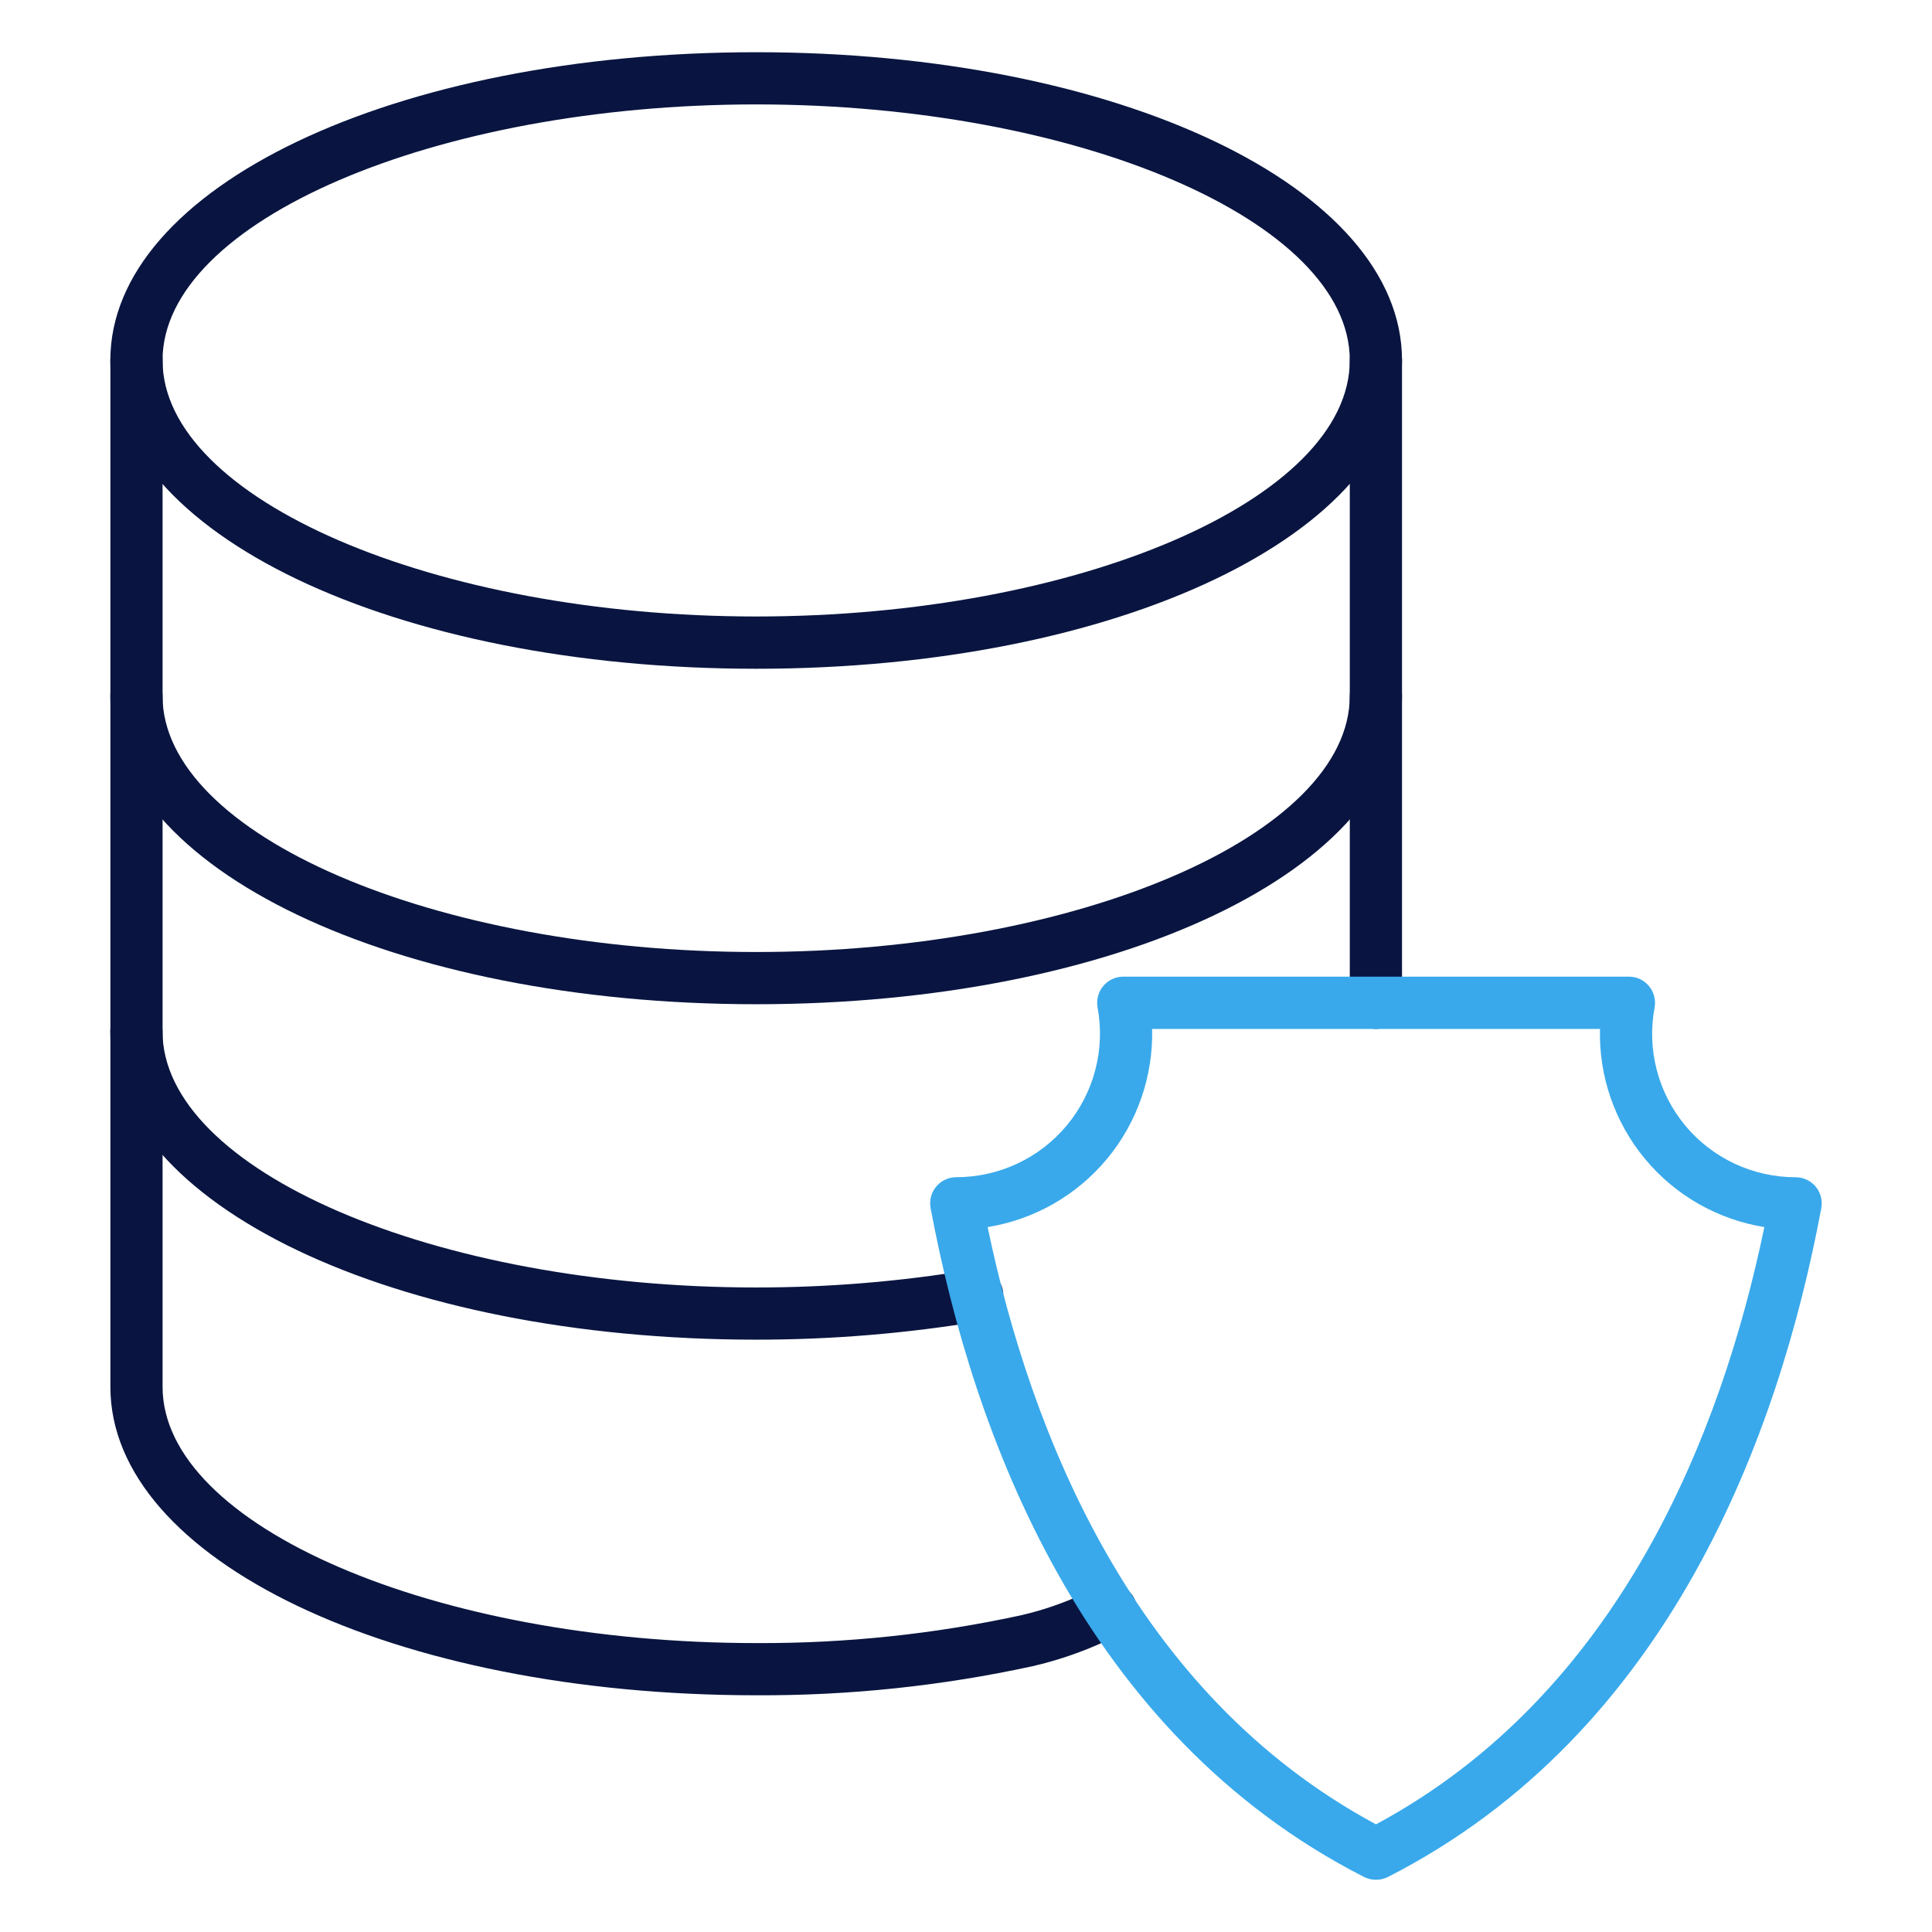
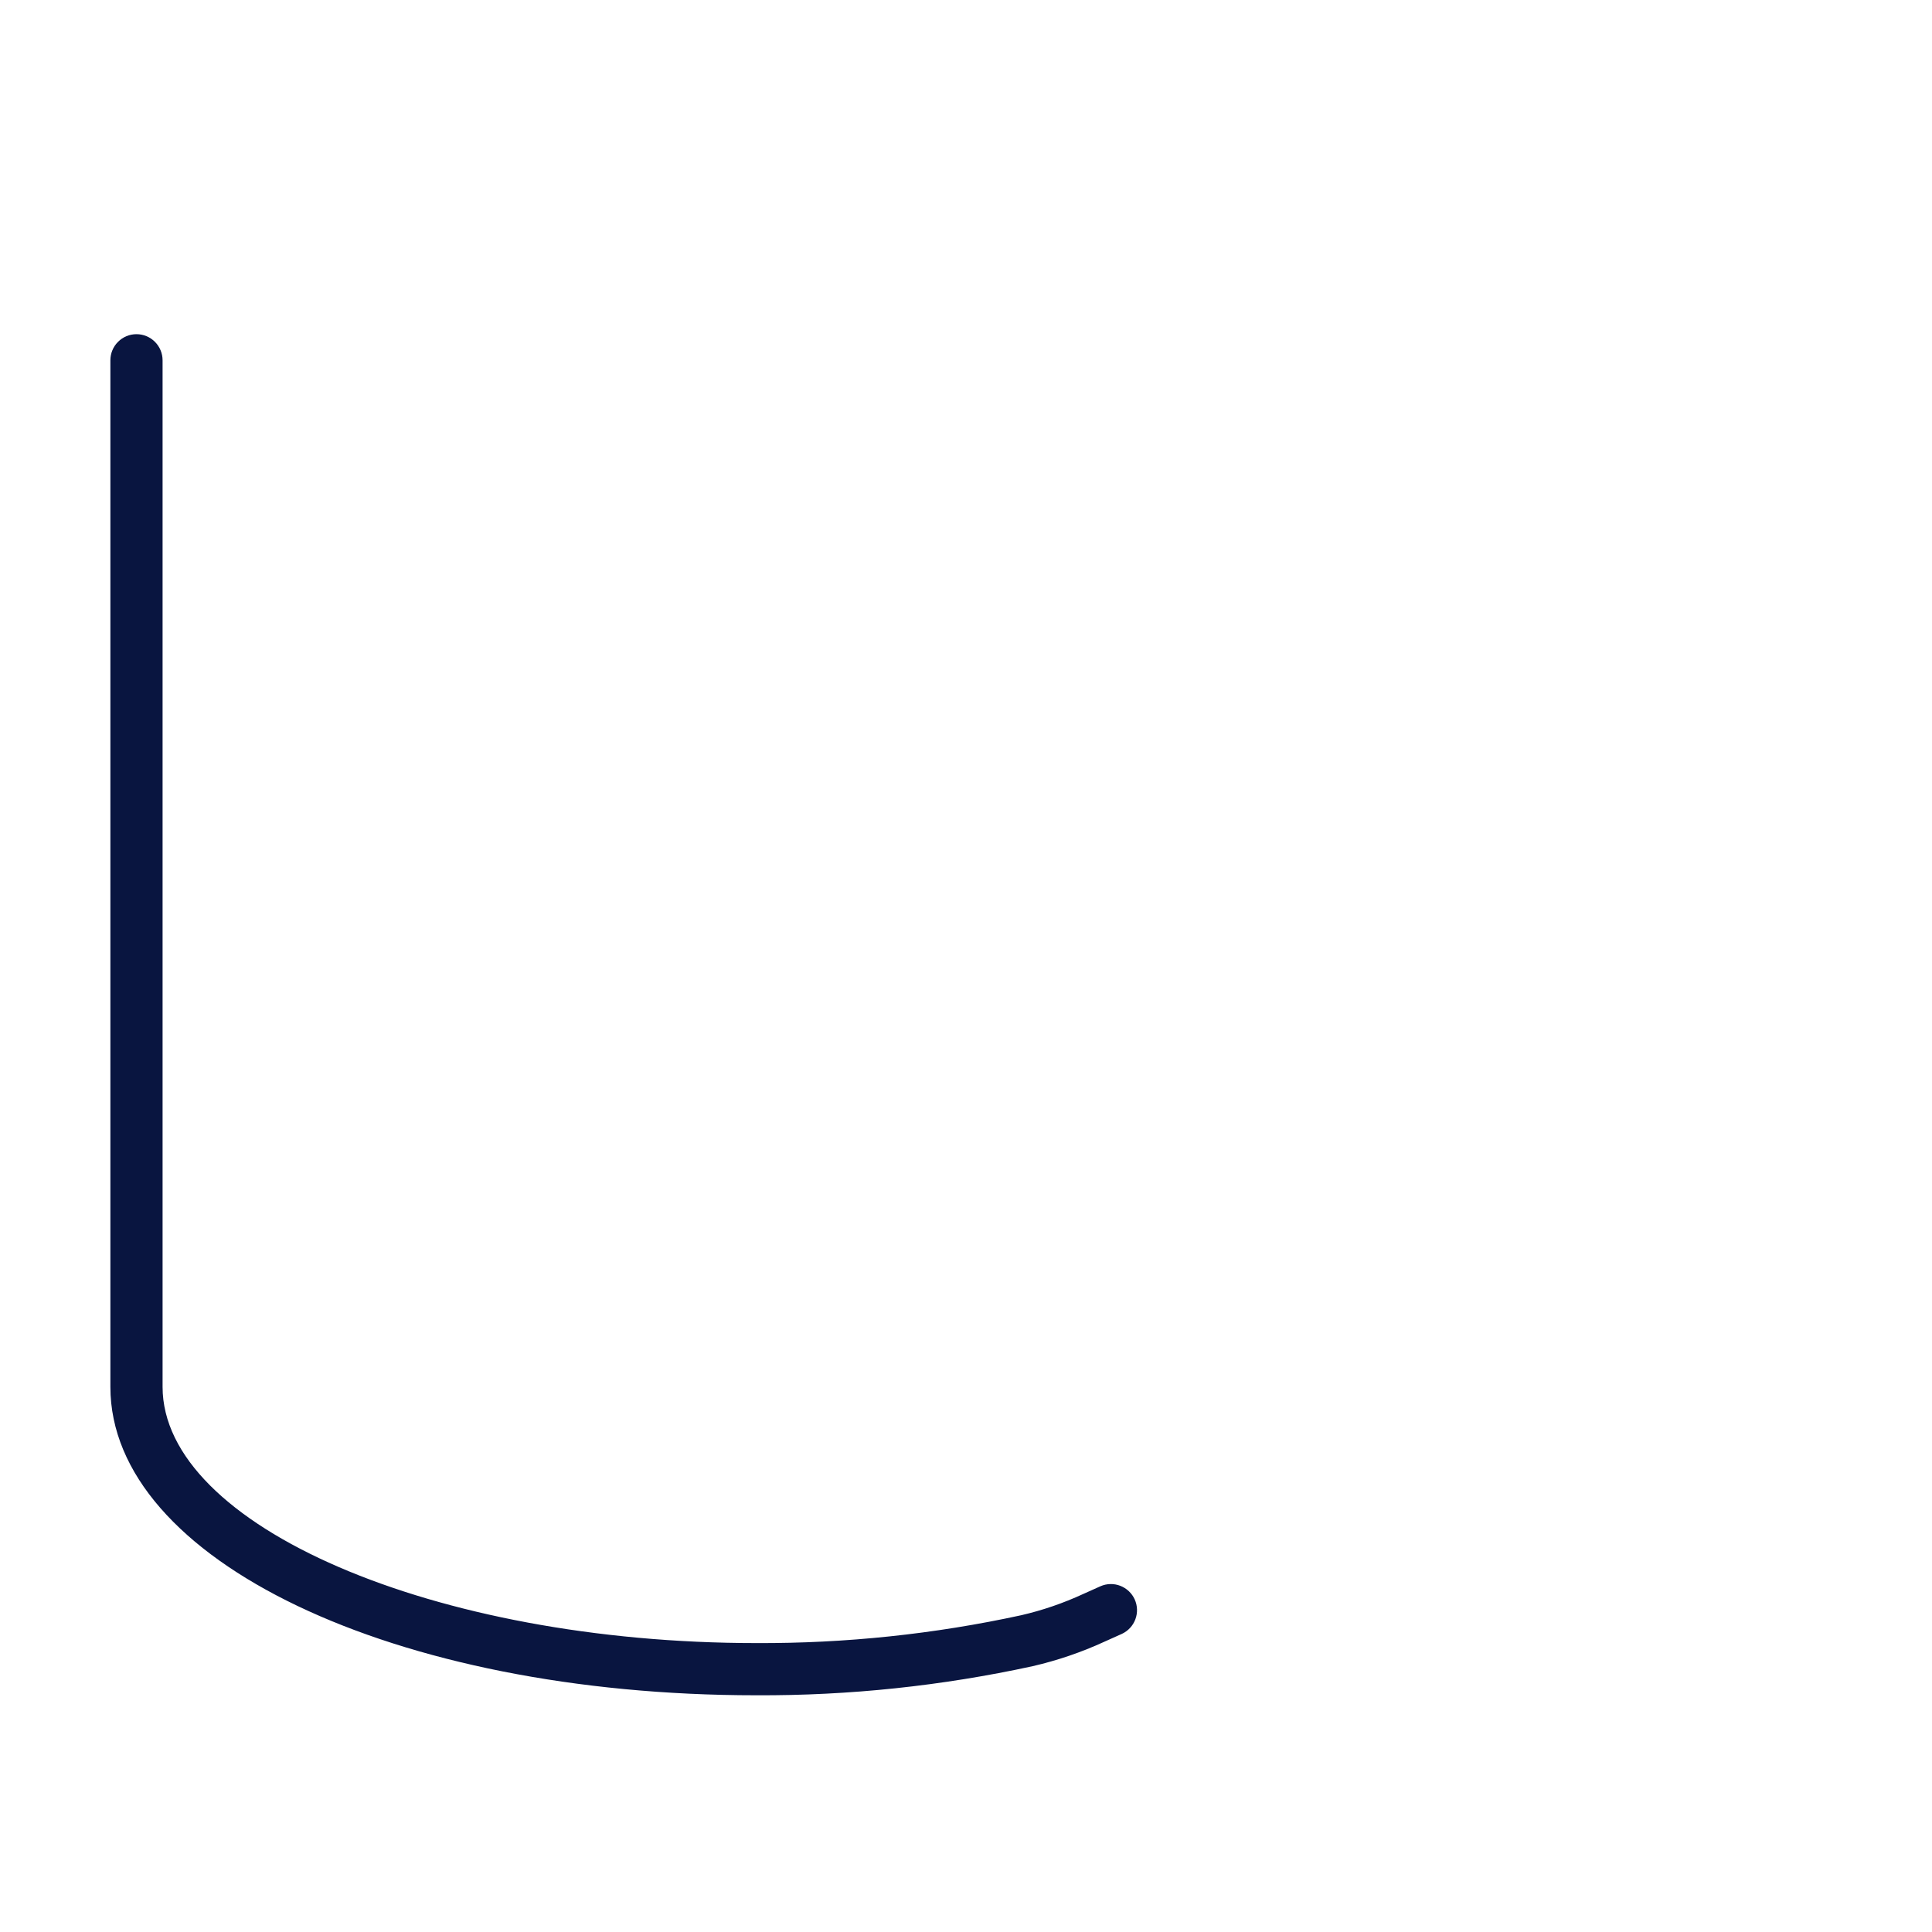
<svg xmlns="http://www.w3.org/2000/svg" width="66" height="66" viewBox="0 0 66 66" fill="none">
-   <path d="M25.833 22.846C13.461 22.846 3.769 18.219 3.769 12.311C3.769 6.403 13.461 1.784 25.833 1.784C38.205 1.784 47.895 6.407 47.895 12.308C47.895 18.209 38.205 22.846 25.833 22.846ZM25.833 3.567C14.841 3.567 5.553 7.571 5.553 12.308C5.553 17.045 14.841 21.06 25.834 21.06C36.827 21.06 46.111 17.054 46.111 12.308C46.111 7.562 36.827 3.567 25.833 3.567Z" fill="#091540" />
-   <path d="M25.833 34.306C13.461 34.306 3.769 29.679 3.769 23.77C3.769 23.533 3.863 23.306 4.03 23.139C4.197 22.972 4.424 22.878 4.66 22.878C4.897 22.878 5.124 22.972 5.291 23.139C5.458 23.306 5.552 23.533 5.552 23.77C5.552 28.514 14.84 32.522 25.833 32.522C36.827 32.522 46.111 28.514 46.111 23.77V12.308C46.111 12.072 46.205 11.845 46.372 11.678C46.54 11.51 46.767 11.416 47.003 11.416C47.24 11.416 47.466 11.51 47.634 11.678C47.801 11.845 47.895 12.072 47.895 12.308V23.77C47.895 29.678 38.205 34.306 25.833 34.306Z" fill="#091540" />
-   <path d="M25.83 45.765C13.459 45.765 3.768 41.137 3.768 35.23C3.768 34.993 3.862 34.766 4.029 34.599C4.196 34.432 4.423 34.338 4.659 34.338C4.896 34.338 5.123 34.432 5.29 34.599C5.457 34.766 5.551 34.993 5.551 35.23C5.551 39.974 14.839 43.982 25.831 43.982C28.312 43.983 30.788 43.777 33.234 43.367C33.349 43.348 33.468 43.351 33.582 43.378C33.696 43.404 33.804 43.452 33.899 43.52C33.995 43.588 34.076 43.674 34.138 43.774C34.2 43.873 34.242 43.983 34.262 44.099C34.281 44.215 34.278 44.333 34.252 44.447C34.225 44.561 34.177 44.669 34.109 44.765C34.041 44.86 33.955 44.941 33.855 45.003C33.756 45.066 33.646 45.108 33.53 45.127C30.986 45.553 28.41 45.766 25.83 45.765Z" fill="#091540" />
-   <path d="M47.003 35.147C46.767 35.147 46.54 35.053 46.373 34.886C46.205 34.718 46.111 34.491 46.111 34.255V23.773C46.111 23.537 46.205 23.31 46.373 23.143C46.54 22.975 46.767 22.881 47.003 22.881C47.24 22.881 47.467 22.975 47.634 23.143C47.801 23.31 47.895 23.537 47.895 23.773V34.255C47.895 34.491 47.801 34.718 47.634 34.886C47.467 35.053 47.24 35.147 47.003 35.147Z" fill="#091540" />
  <path d="M25.834 57.913C13.462 57.913 3.771 53.286 3.771 47.378V12.308C3.771 12.072 3.864 11.845 4.032 11.678C4.199 11.51 4.426 11.416 4.662 11.416C4.899 11.416 5.126 11.51 5.293 11.678C5.46 11.845 5.554 12.072 5.554 12.308V47.377C5.554 52.121 14.842 56.13 25.834 56.13C28.879 56.144 31.916 55.825 34.89 55.178C35.616 55.01 36.323 54.767 37 54.455L37.595 54.188C37.81 54.094 38.053 54.089 38.272 54.174C38.491 54.259 38.667 54.426 38.764 54.64C38.86 54.854 38.868 55.097 38.786 55.317C38.704 55.537 38.539 55.716 38.326 55.815L37.731 56.082C36.944 56.444 36.122 56.724 35.278 56.919C32.176 57.594 29.009 57.928 25.834 57.913Z" fill="#091540" />
-   <path d="M47.002 64.216C46.861 64.216 46.722 64.183 46.596 64.119C36.982 59.214 33.237 48.985 31.791 41.271C31.767 41.142 31.771 41.01 31.804 40.883C31.837 40.756 31.897 40.638 31.981 40.537C32.065 40.436 32.169 40.355 32.288 40.299C32.407 40.243 32.536 40.215 32.667 40.215H32.679C33.398 40.213 34.108 40.054 34.759 39.748C35.41 39.442 35.985 38.997 36.445 38.444C36.904 37.891 37.237 37.243 37.418 36.547C37.6 35.852 37.626 35.124 37.495 34.417C37.472 34.289 37.477 34.156 37.51 34.03C37.543 33.903 37.603 33.786 37.687 33.685C37.771 33.585 37.875 33.504 37.994 33.448C38.112 33.393 38.241 33.364 38.372 33.364H55.646C55.777 33.364 55.907 33.393 56.025 33.448C56.144 33.504 56.248 33.585 56.332 33.686C56.416 33.786 56.476 33.904 56.509 34.031C56.542 34.158 56.547 34.29 56.523 34.419C56.391 35.126 56.415 35.853 56.596 36.548C56.776 37.244 57.107 37.892 57.566 38.445C58.025 38.999 58.6 39.444 59.25 39.75C59.901 40.056 60.611 40.215 61.329 40.216H61.341C61.472 40.216 61.601 40.245 61.72 40.301C61.839 40.356 61.944 40.438 62.027 40.538C62.111 40.639 62.171 40.757 62.204 40.884C62.237 41.011 62.242 41.144 62.218 41.272C60.778 48.984 57.045 59.208 47.412 64.121C47.285 64.185 47.144 64.218 47.002 64.216ZM33.739 41.919C35.215 48.99 38.719 57.869 47.006 62.322C55.306 57.862 58.804 48.988 60.273 41.919C58.676 41.661 57.227 40.833 56.195 39.589C55.163 38.344 54.616 36.768 54.658 35.151H39.358C39.397 36.768 38.85 38.344 37.817 39.589C36.784 40.833 35.335 41.661 33.739 41.919Z" fill="#39A9EB" />
</svg>